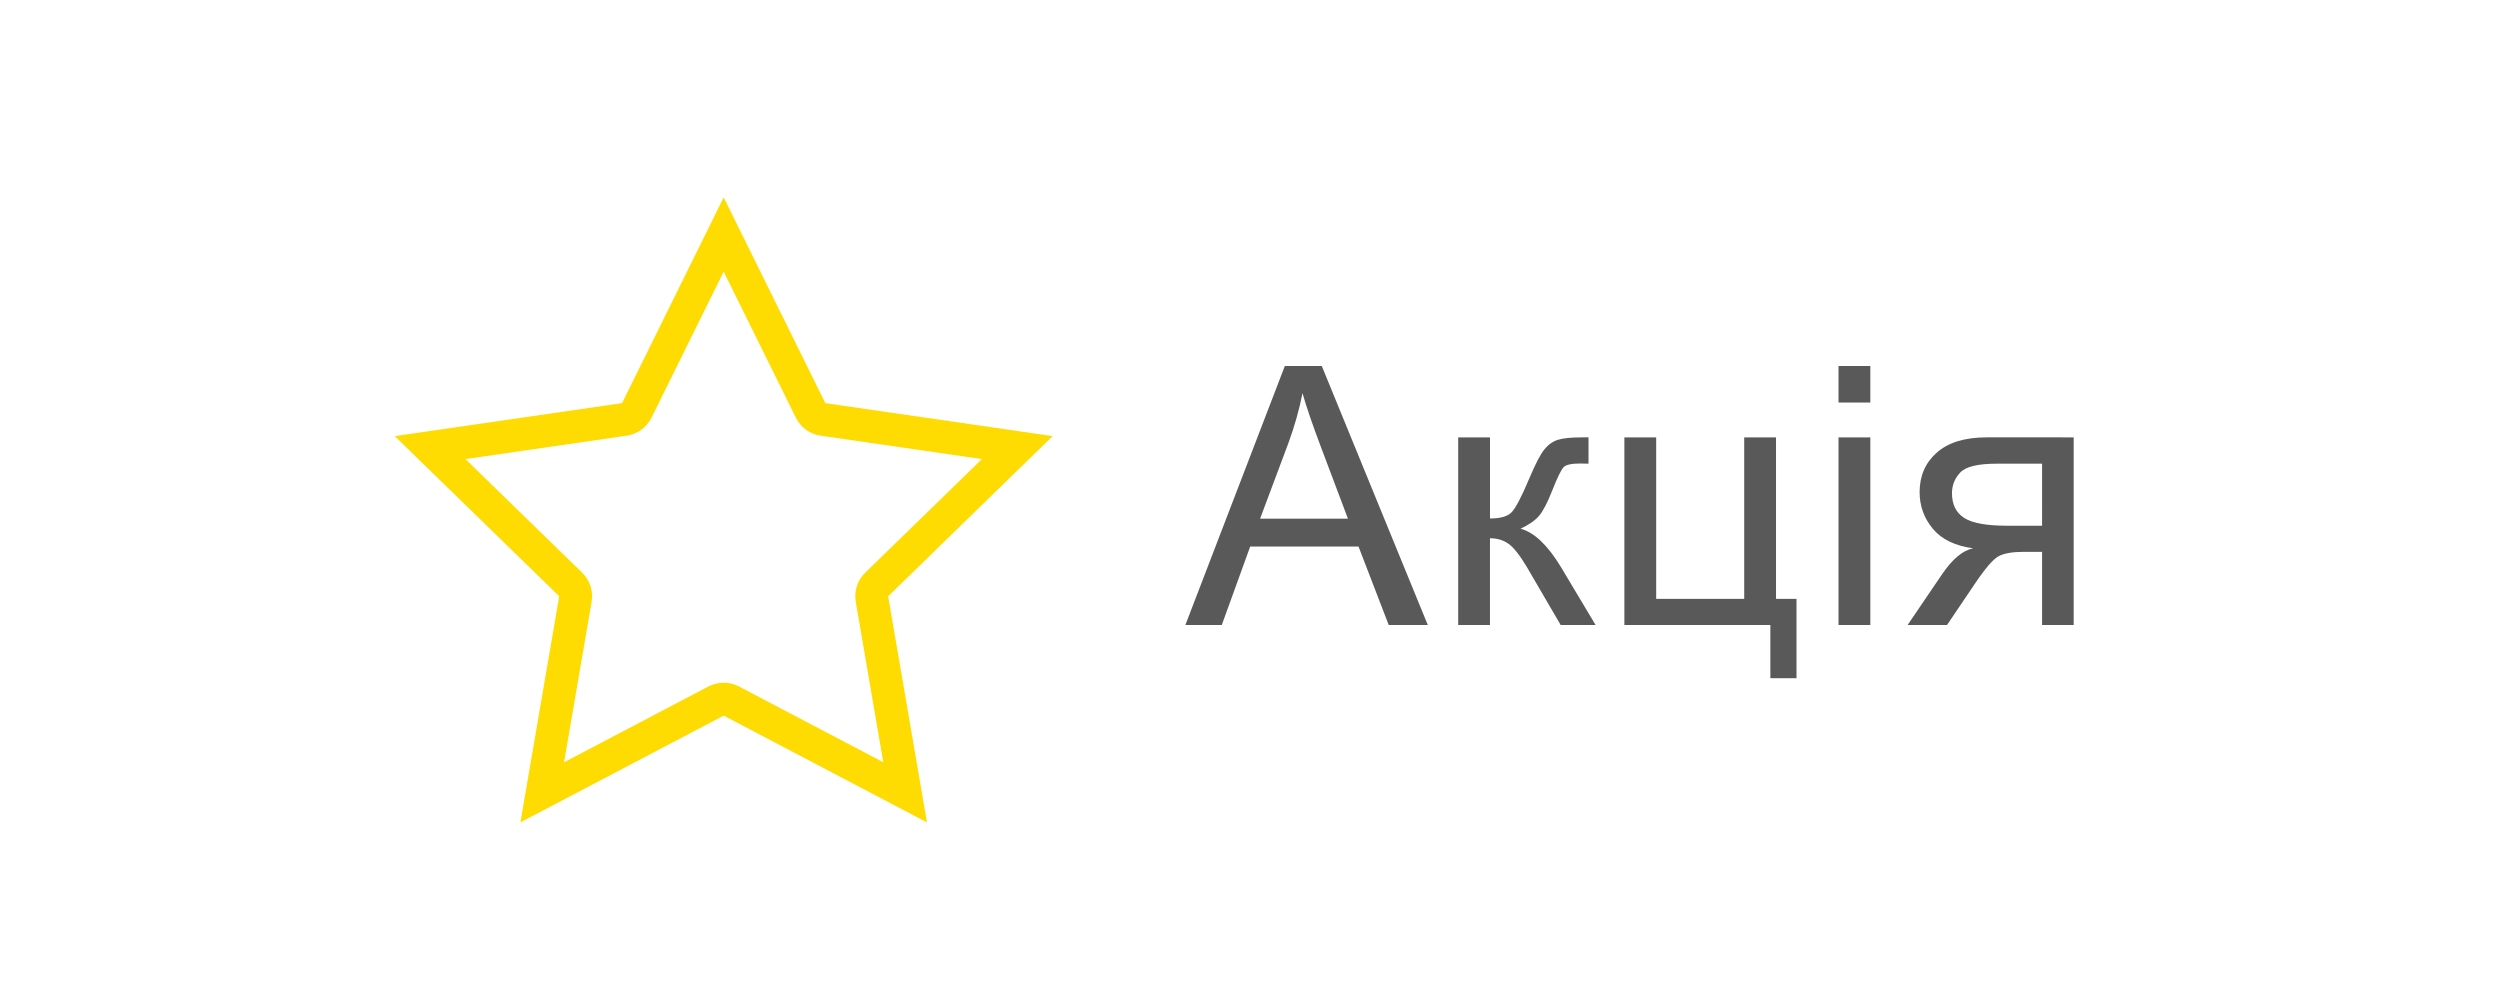
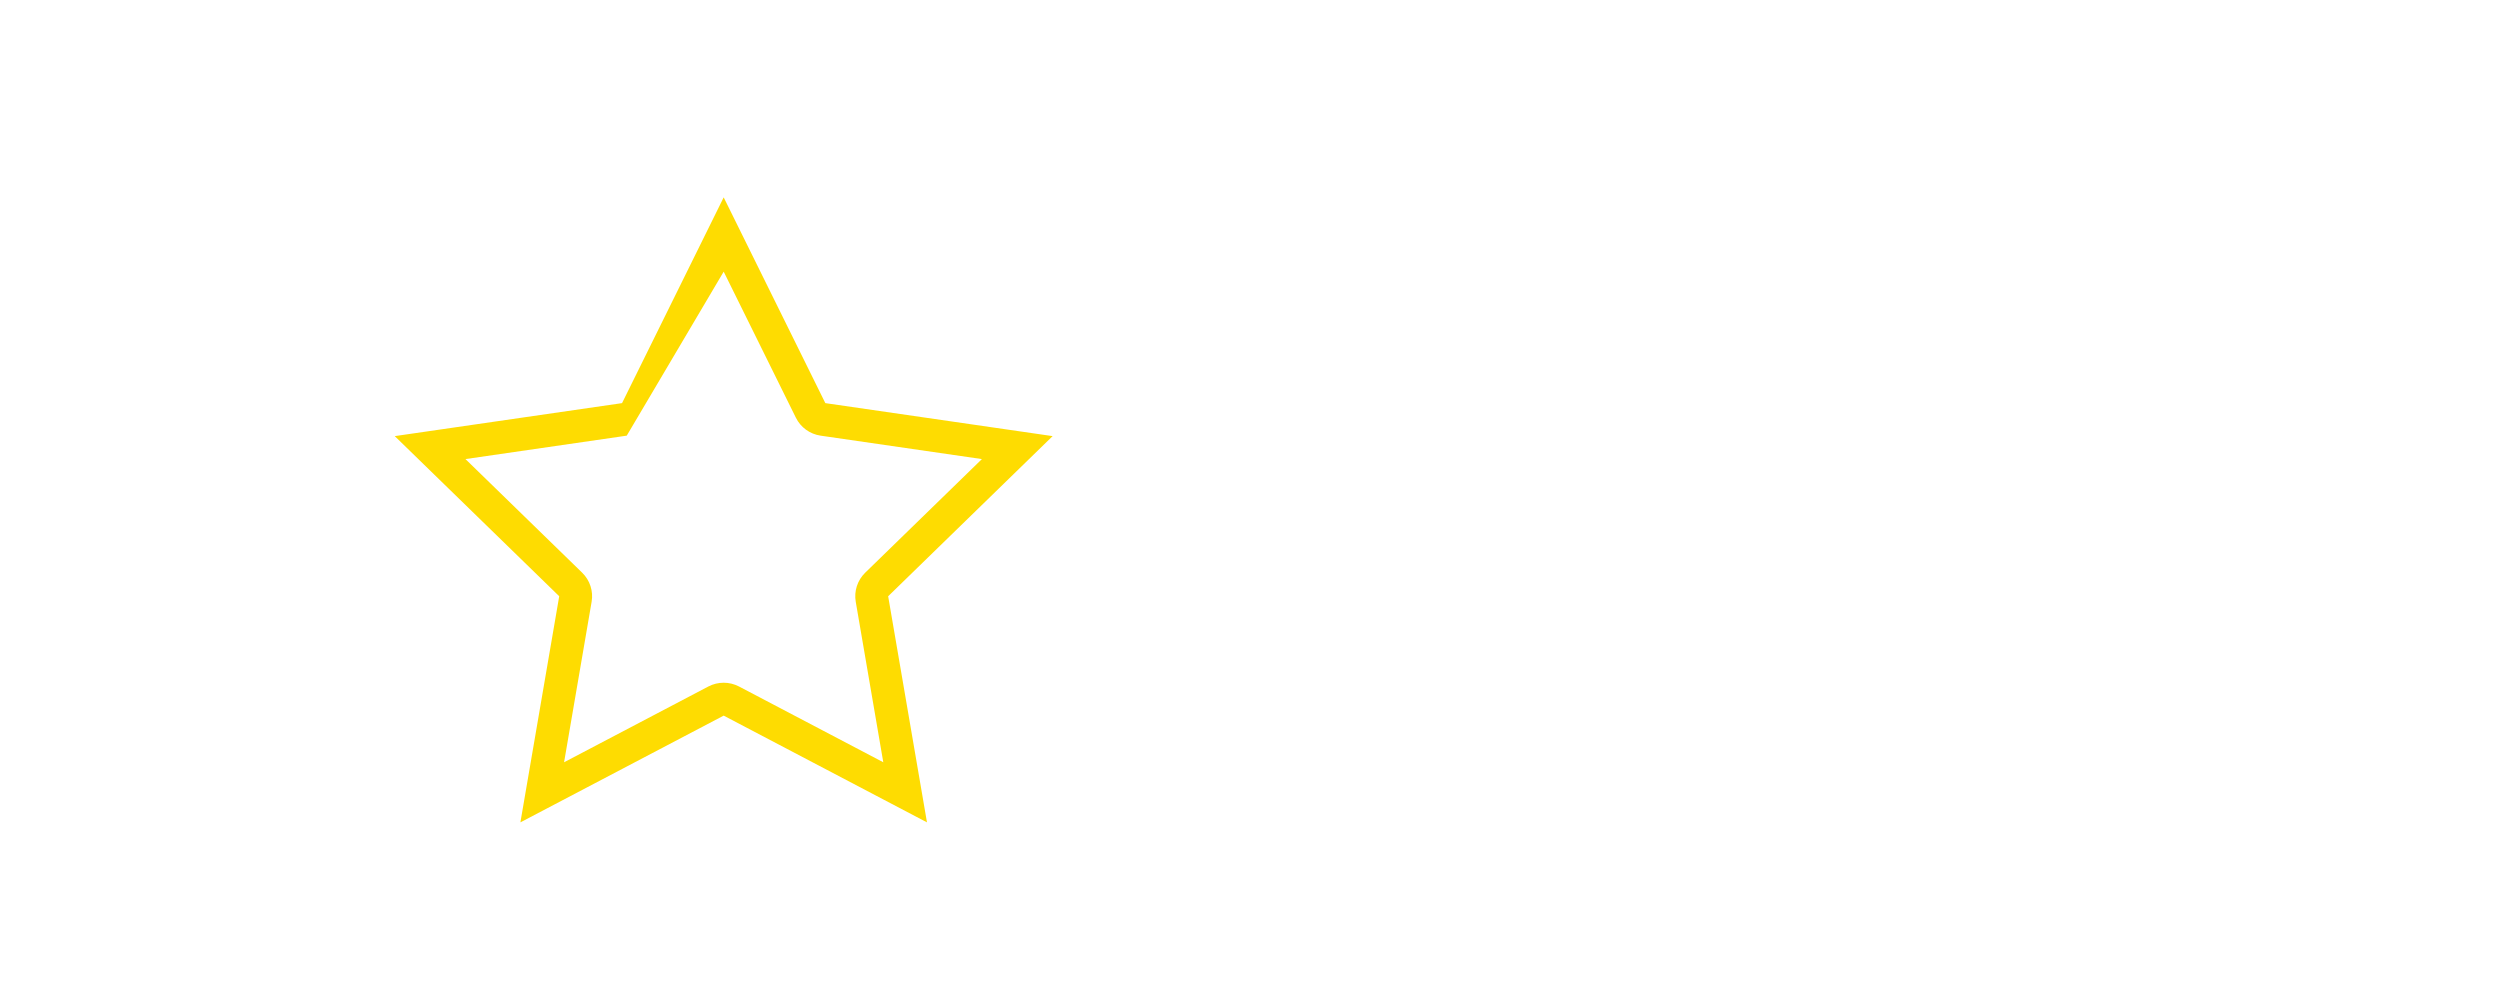
<svg xmlns="http://www.w3.org/2000/svg" xmlns:xlink="http://www.w3.org/1999/xlink" version="1.1" id="Stickers" x="0px" y="0px" width="76px" height="30px" viewBox="0 0 76 30" enable-background="new 0 0 76 30" xml:space="preserve">
  <symbol id="Sticker_x5F_Star_x5F_ua_x5F_Normal" viewBox="-25.52 -10 51.039 20">
    <g id="BG_6_">
	</g>
-     <path id="Name_4_" fill="#595959" d="M-1.485-4l3.024,7.874h1.123L5.885-4H4.697L3.779-1.615H0.486L-0.378-4H-1.485z M0.787-0.767   h2.67L2.635,1.414c-0.25,0.662-0.438,1.207-0.559,1.633c-0.1-0.505-0.242-1.006-0.424-1.504L0.787-0.767z M6.809,1.704h0.967   v-2.466c0.308,0,0.523,0.06,0.646,0.178s0.306,0.462,0.545,1.031c0.19,0.451,0.344,0.748,0.463,0.892   c0.117,0.144,0.254,0.24,0.408,0.29c0.153,0.05,0.4,0.075,0.74,0.075h0.193v-0.8l-0.268,0.005c-0.255,0-0.418-0.038-0.489-0.112   c-0.075-0.079-0.19-0.313-0.344-0.704C9.523-0.279,9.39-0.537,9.268-0.681C9.146-0.824,8.959-0.955,8.704-1.072   c0.415-0.111,0.823-0.498,1.225-1.16L10.986-4H9.924L8.893-2.232c-0.212,0.354-0.396,0.588-0.554,0.7   C8.182-1.419,7.993-1.363,7.775-1.363V-4H6.809V1.704z M11.861,1.704h0.967v-4.909h2.676v4.909h0.967v-4.909h0.623v-2.412h-0.795   V-4h-4.438V1.704z M18.371,2.762v1.112h0.967V2.762H18.371z M18.371-4v5.704h0.967V-4H18.371z M25.52,1.704V-4h-0.961v2.224H24   c-0.34,0-0.594-0.044-0.76-0.132c-0.167-0.088-0.409-0.369-0.729-0.846L21.669-4h-1.198l1.043,1.536   c0.318,0.469,0.635,0.734,0.95,0.795c-0.552,0.075-0.96,0.274-1.228,0.597c-0.267,0.322-0.4,0.692-0.4,1.111   c0,0.494,0.175,0.896,0.524,1.203c0.349,0.308,0.854,0.462,1.517,0.462H25.52z M24.559,0.904h-1.375   c-0.576,0-0.948-0.09-1.114-0.27c-0.167-0.179-0.25-0.388-0.25-0.628c0-0.34,0.122-0.59,0.368-0.749   c0.245-0.159,0.68-0.239,1.303-0.239h1.068V0.904z" />
-     <path id="Icon_Star_4_" fill="#FEDC01" d="M-15.52,6.742l2.194-4.439c0.145-0.295,0.427-0.5,0.753-0.547l4.903-0.712l-3.548-3.454   c-0.236-0.23-0.344-0.561-0.287-0.886l0.837-4.877l-4.387,2.304c-0.146,0.076-0.305,0.114-0.465,0.114   c-0.16,0-0.319-0.038-0.465-0.114l-4.387-2.304l0.837,4.877c0.057,0.325-0.051,0.656-0.287,0.886l-3.548,3.454l4.903,0.712   c0.326,0.047,0.608,0.252,0.753,0.547L-15.52,6.742 M-15.52,9l-3.09-6.255l-6.91-1.003l5-4.868L-21.7-10l6.18,3.245L-9.34-10   l-1.18,6.874l5,4.868l-6.91,1.003L-15.52,9z" />
+     <path id="Icon_Star_4_" fill="#FEDC01" d="M-15.52,6.742l2.194-4.439c0.145-0.295,0.427-0.5,0.753-0.547l4.903-0.712l-3.548-3.454   c-0.236-0.23-0.344-0.561-0.287-0.886l0.837-4.877l-4.387,2.304c-0.146,0.076-0.305,0.114-0.465,0.114   c-0.16,0-0.319-0.038-0.465-0.114l-4.387-2.304l0.837,4.877c0.057,0.325-0.051,0.656-0.287,0.886l-3.548,3.454l4.903,0.712   L-15.52,6.742 M-15.52,9l-3.09-6.255l-6.91-1.003l5-4.868L-21.7-10l6.18,3.245L-9.34-10   l-1.18,6.874l5,4.868l-6.91,1.003L-15.52,9z" />
    <g id="Border_icon_6_">
-       <polygon fill="none" points="-5.52,-10 -25.52,-10 -25.52,10 -5.52,10   " />
-     </g>
+       </g>
  </symbol>
  <use xlink:href="#Sticker_x5F_Star_x5F_ua_x5F_Normal" width="51.039" height="20" x="-25.52" y="-10" transform="matrix(1 0 0 -1 37.52 15)" overflow="visible" />
</svg>